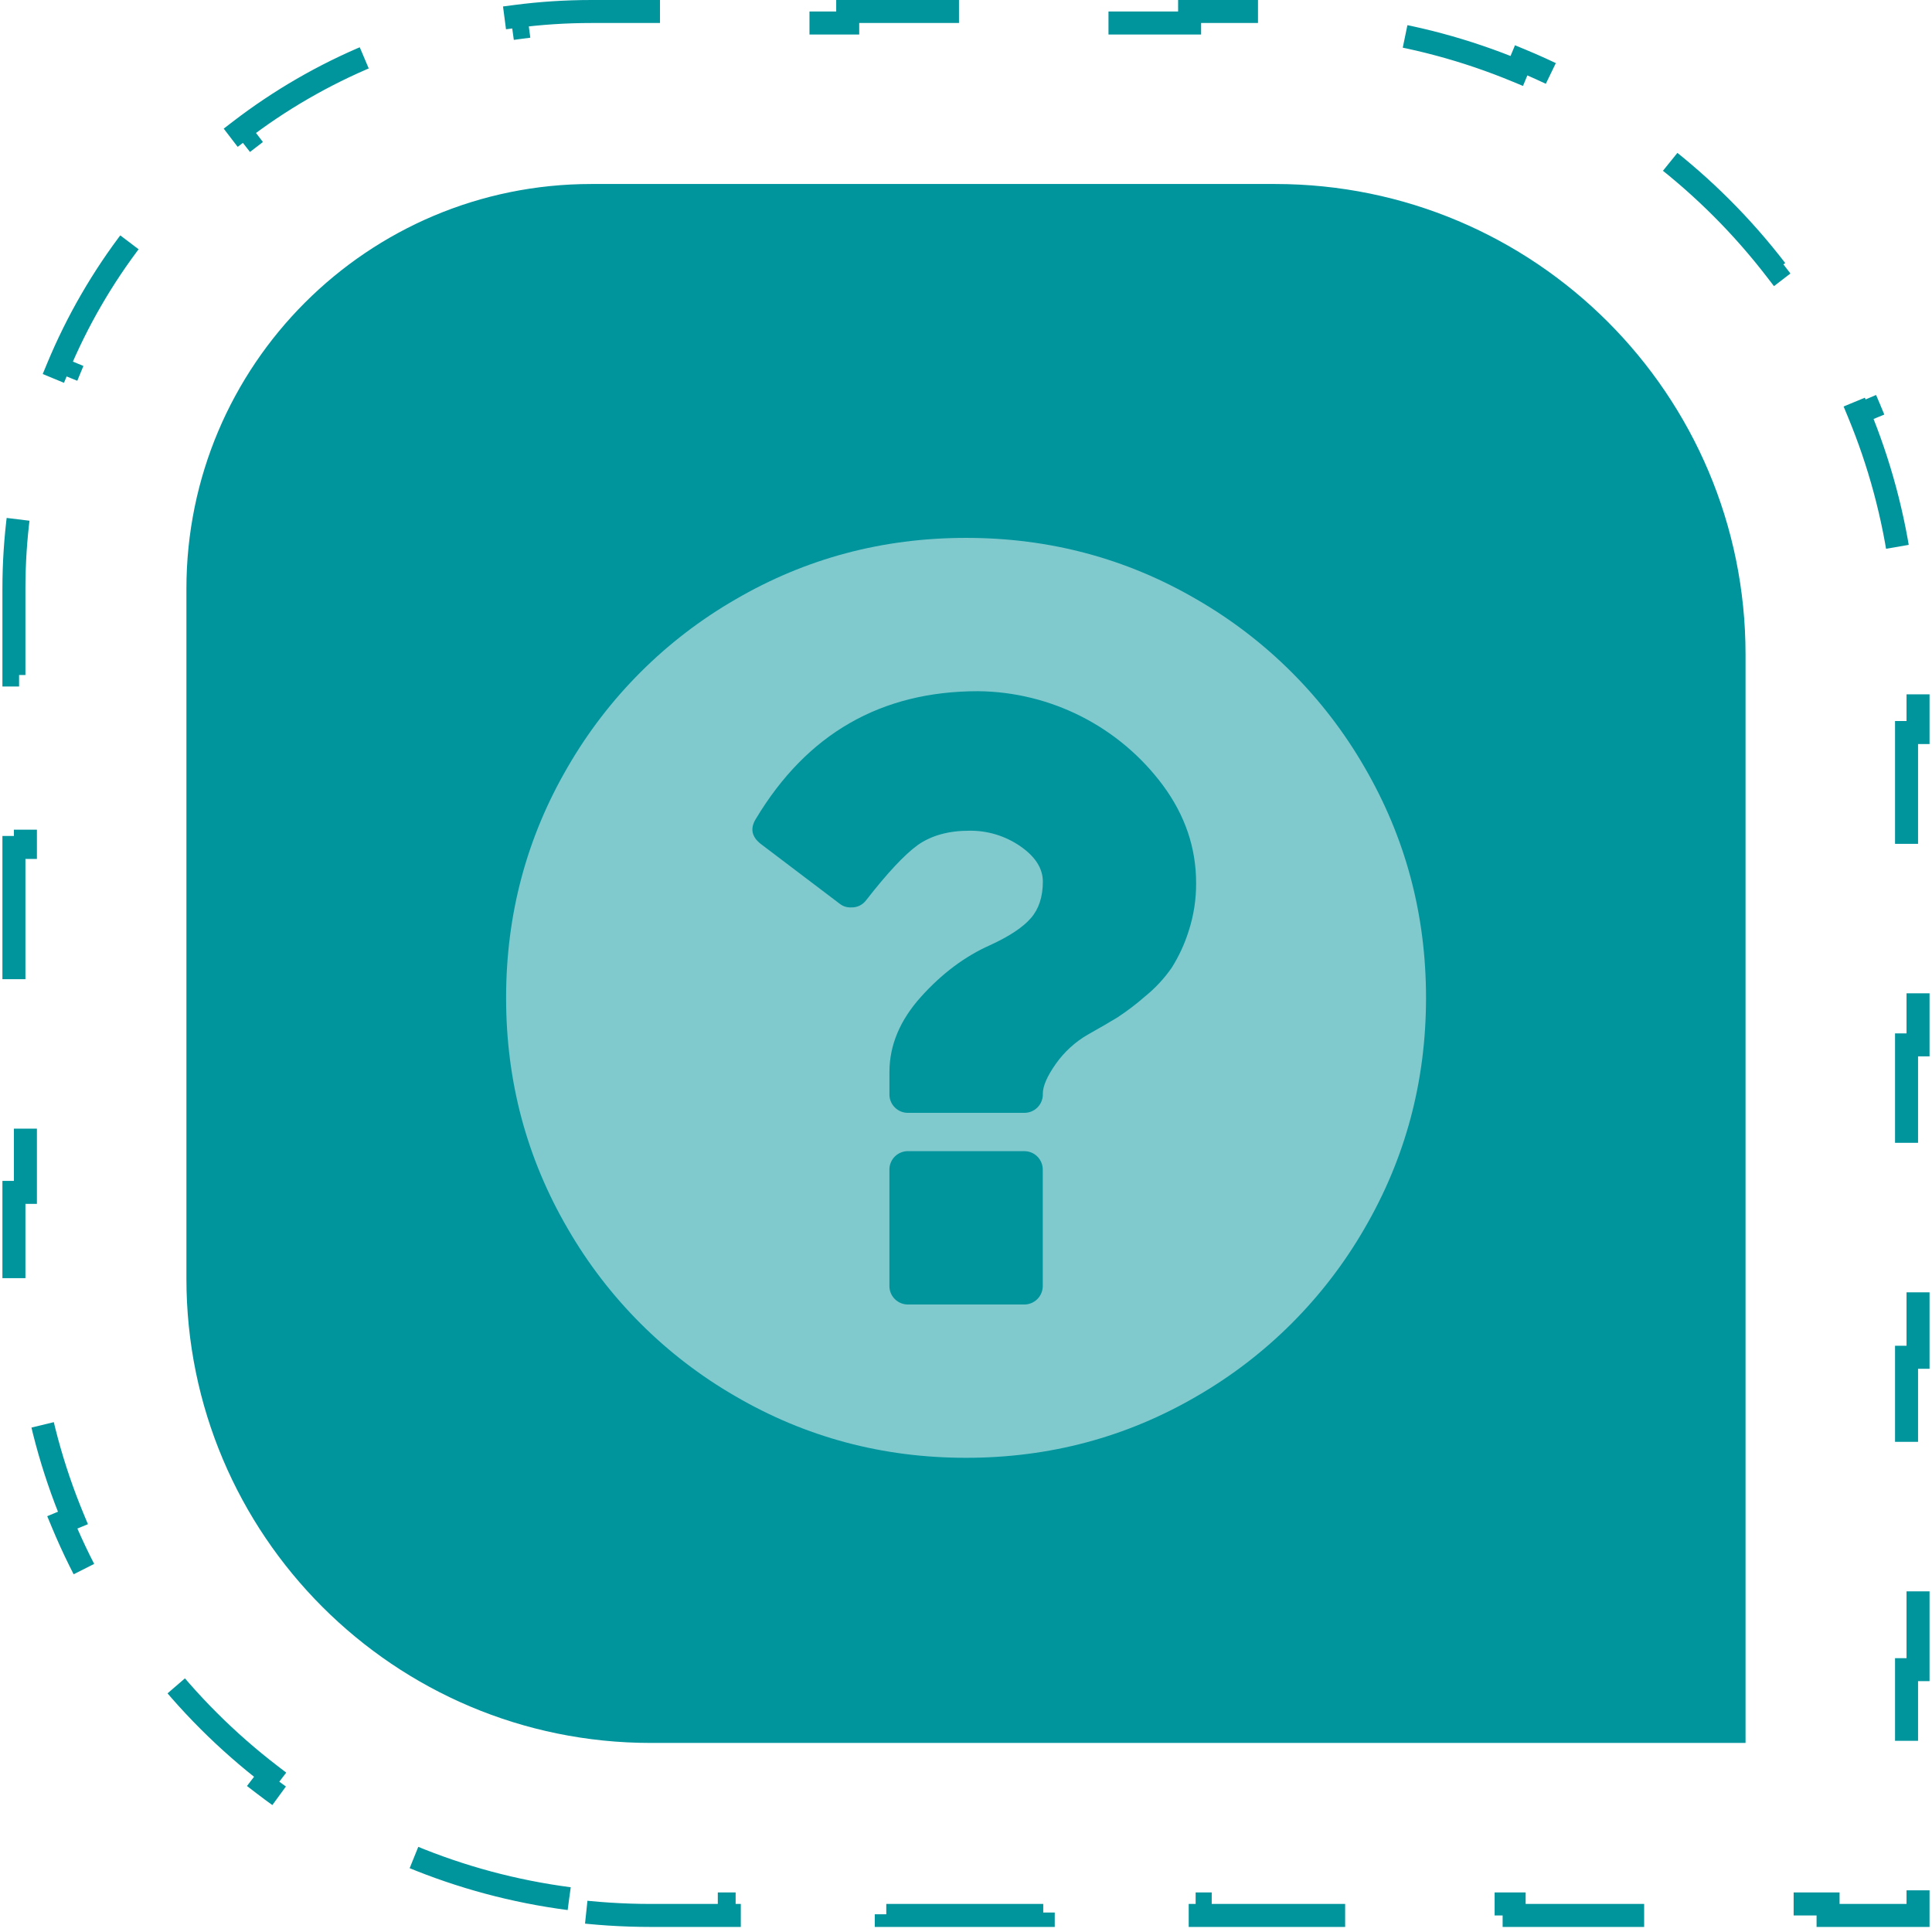
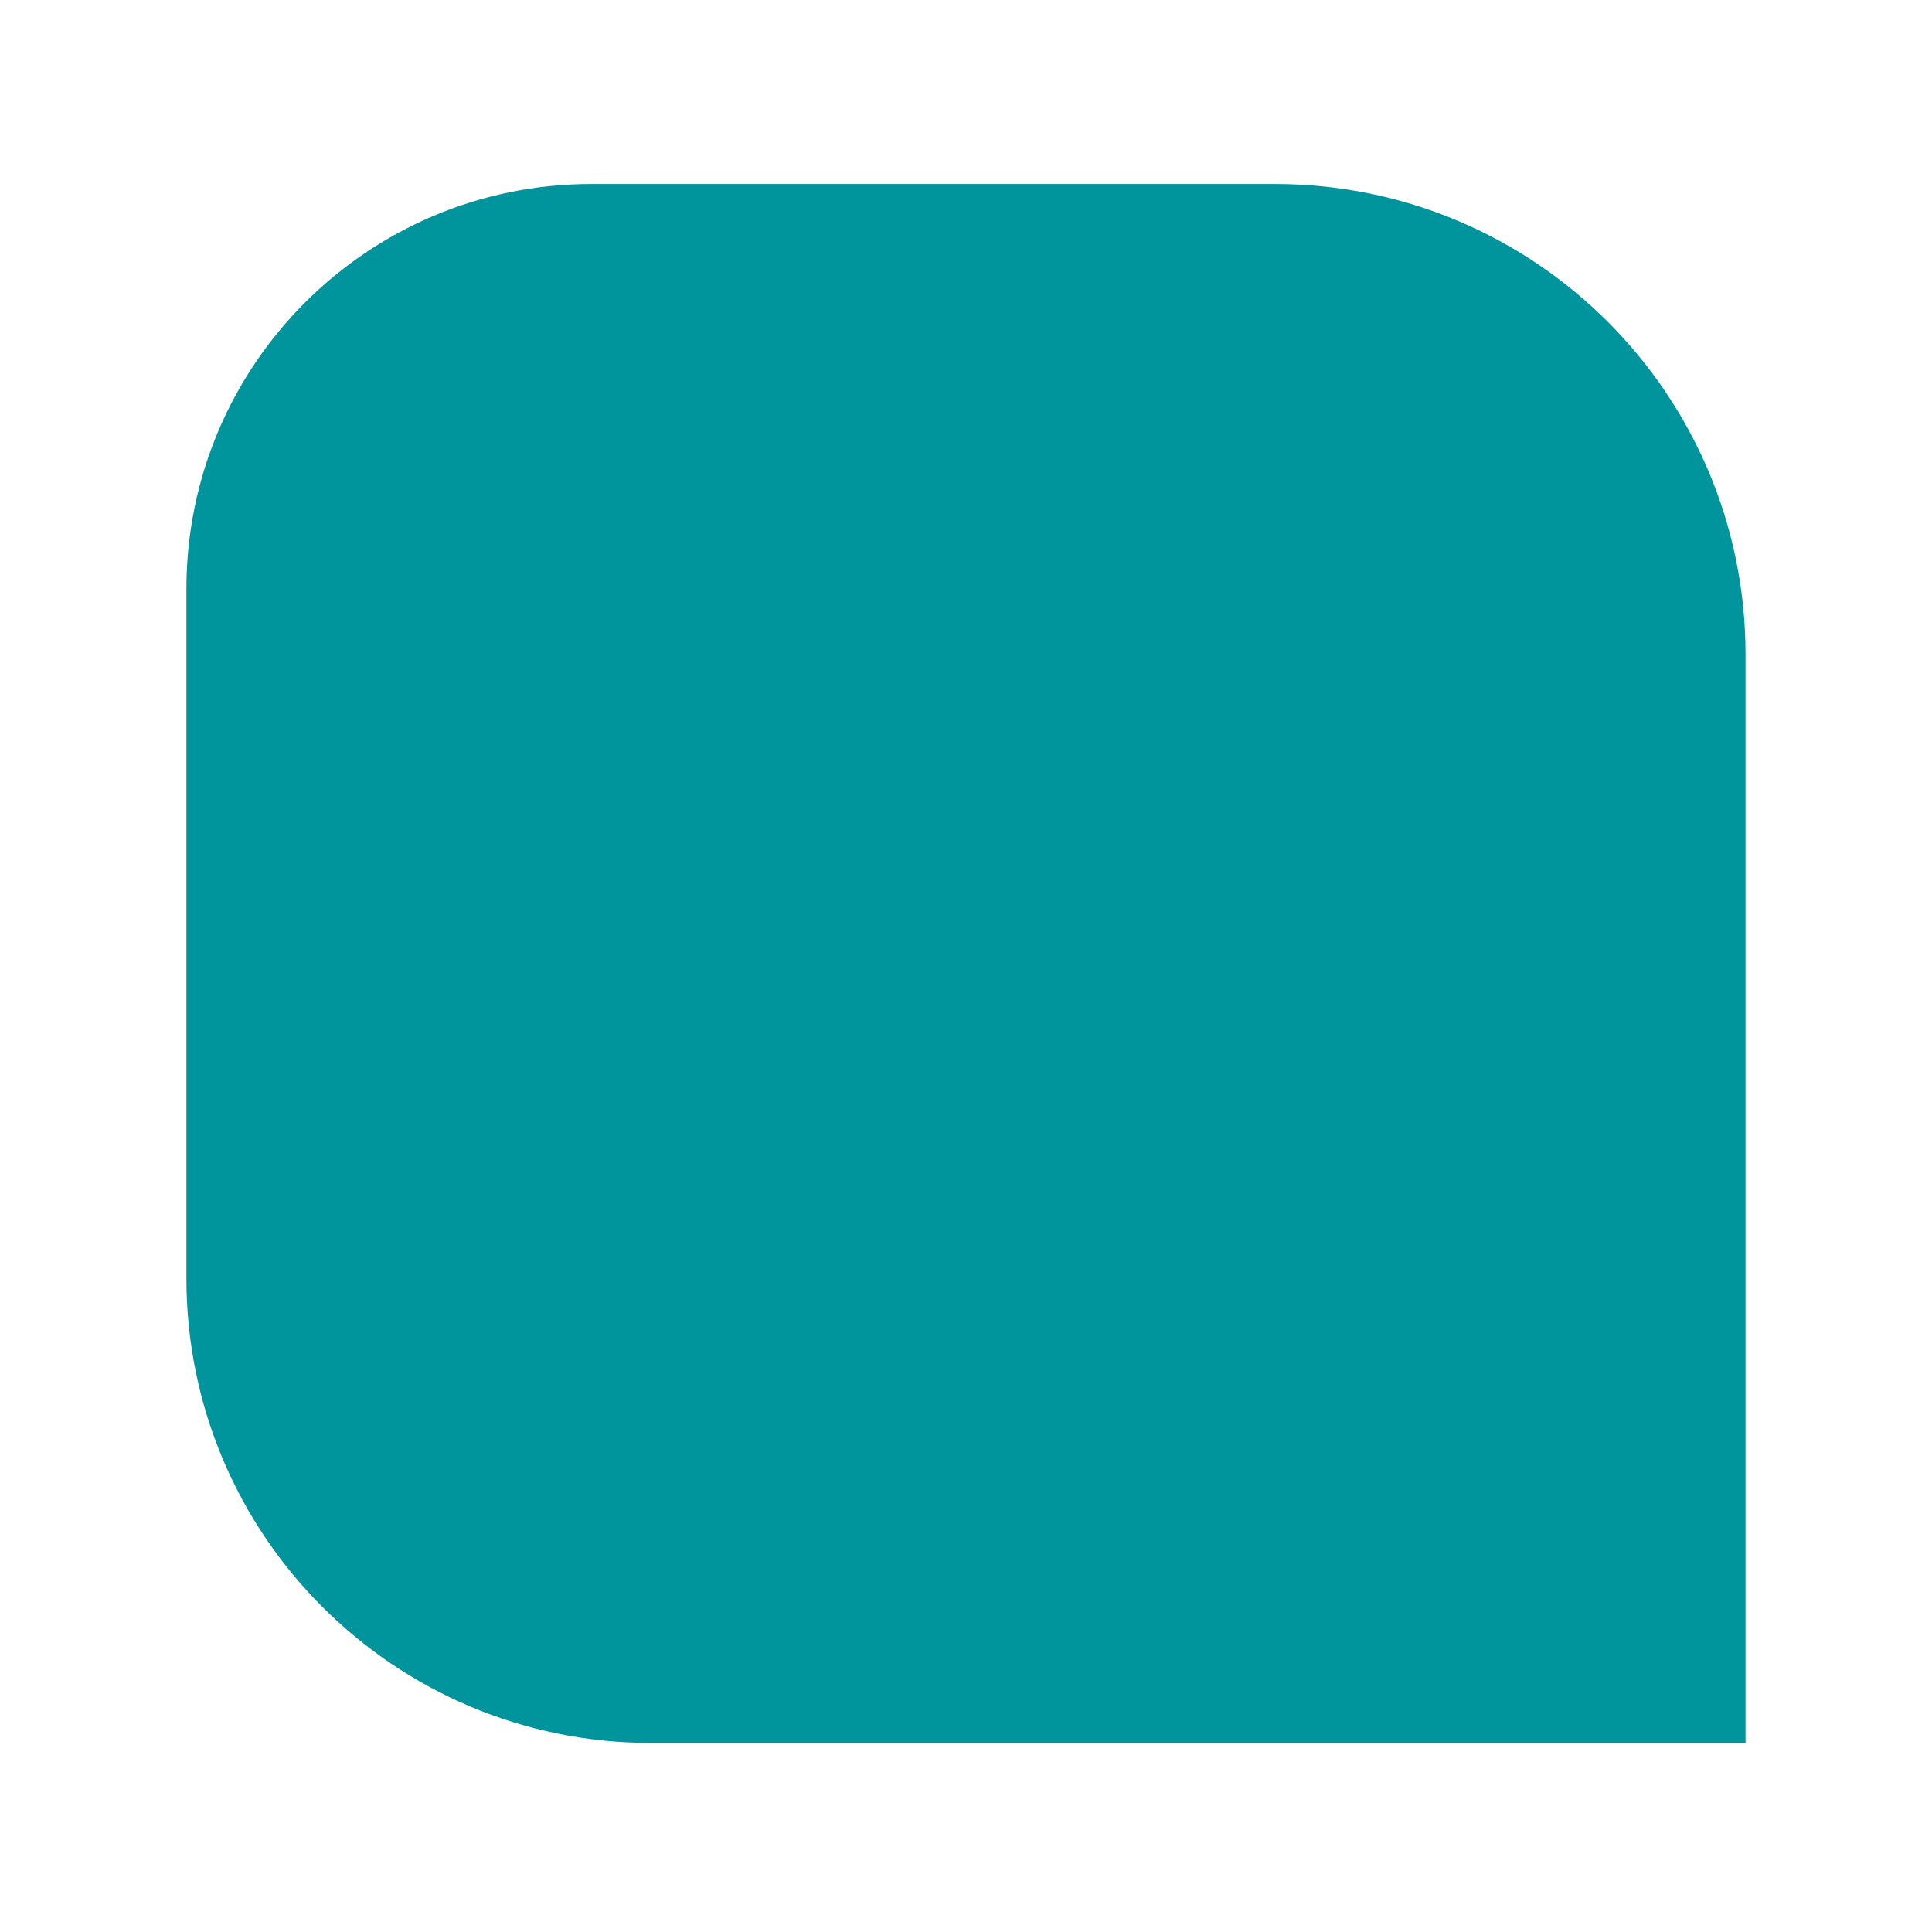
<svg xmlns="http://www.w3.org/2000/svg" width="84" height="84" viewBox="0 0 84 84" fill="none">
  <path d="M25.709 8H55.438C66.736 8 75.893 17.157 75.893 28.453V75.78H28.297C17.145 75.78 8.105 66.742 8.105 55.591V25.599C8.105 15.88 15.986 8 25.709 8Z" fill="#00949D" />
-   <path d="M24.746 82.55C22.348 82.237 20.048 81.612 17.889 80.717L17.697 81.179C15.446 80.246 13.345 79.024 11.439 77.56L11.744 77.163C9.86 75.716 8.171 74.028 6.724 72.144L6.327 72.449C4.863 70.544 3.641 68.442 2.707 66.191L3.169 65.999C2.273 63.84 1.648 61.541 1.335 59.143L0.84 59.207C0.685 58.024 0.605 56.817 0.605 55.591V51.842H1.105V44.344H0.605V36.846H1.105V29.348H0.605V25.599C0.605 24.488 0.678 23.394 0.818 22.321L1.313 22.386C1.597 20.216 2.162 18.136 2.973 16.182L2.511 15.991C3.357 13.95 4.465 12.045 5.793 10.318L6.189 10.623C7.499 8.919 9.027 7.391 10.731 6.082L10.427 5.685C12.154 4.358 14.059 3.251 16.1 2.404L16.292 2.866C18.245 2.056 20.326 1.491 22.496 1.208L22.431 0.712C23.504 0.572 24.598 0.5 25.709 0.5H29.425V1H36.857V0.5H44.289V1H51.722V0.5H55.438C56.675 0.5 57.893 0.58 59.088 0.736L59.024 1.232C61.445 1.548 63.767 2.179 65.947 3.083L66.139 2.621C68.412 3.564 70.533 4.797 72.457 6.275L72.152 6.671C74.054 8.133 75.759 9.838 77.221 11.74L77.617 11.435C79.095 13.358 80.329 15.48 81.272 17.753L80.81 17.944C81.714 20.124 82.345 22.446 82.661 24.867L83.157 24.803C83.313 25.998 83.393 27.216 83.393 28.453V31.849H82.893V38.639H83.393V45.43H82.893V52.221H83.393V59.012H82.893V65.803H83.393V72.594H82.893V79.385H83.393V82.78V83.28H82.893H79.481V82.78H72.657V83.28H65.832V82.78H59.008V83.28H52.183V82.78H45.358V83.28H38.534V82.78H31.709V83.28H28.297C27.072 83.28 25.865 83.2 24.681 83.046L24.746 82.55Z" stroke="#00949D" stroke-dasharray="7 7" />
-   <path d="M59.32 33.345C57.574 30.323 55.063 27.814 52.041 26.068C48.978 24.28 45.632 23.386 42.003 23.386C38.374 23.386 35.028 24.28 31.965 26.068C28.943 27.814 26.433 30.323 24.686 33.345C22.898 36.41 22.004 39.756 22.004 43.385C22.004 47.013 22.898 50.359 24.686 53.423C26.433 56.445 28.942 58.955 31.965 60.701C35.029 62.489 38.375 63.383 42.003 63.383C45.631 63.383 48.977 62.489 52.041 60.701C55.063 58.955 57.573 56.445 59.32 53.423C61.107 50.358 62.001 47.012 62.001 43.385C62.001 39.757 61.107 36.411 59.32 33.345ZM45.337 55.884C45.341 55.994 45.322 56.104 45.282 56.207C45.242 56.31 45.18 56.404 45.102 56.482C45.024 56.56 44.931 56.621 44.828 56.662C44.725 56.702 44.614 56.721 44.504 56.717H39.504C39.393 56.721 39.283 56.702 39.18 56.662C39.077 56.622 38.983 56.56 38.905 56.482C38.827 56.404 38.766 56.311 38.725 56.208C38.685 56.105 38.666 55.994 38.67 55.884V50.884C38.666 50.773 38.684 50.663 38.725 50.56C38.765 50.456 38.826 50.363 38.904 50.285C38.983 50.206 39.077 50.145 39.18 50.105C39.283 50.065 39.393 50.046 39.504 50.051H44.504C44.614 50.047 44.725 50.065 44.828 50.105C44.931 50.145 45.025 50.207 45.103 50.285C45.181 50.363 45.242 50.457 45.282 50.56C45.323 50.663 45.341 50.773 45.337 50.884V55.884ZM51.677 40.493C51.502 41.047 51.257 41.577 50.948 42.069C50.623 42.539 50.233 42.959 49.789 43.319C49.411 43.65 49.011 43.955 48.591 44.231C48.296 44.413 47.87 44.661 47.314 44.973C46.754 45.293 46.271 45.734 45.9 46.262C45.528 46.791 45.341 47.221 45.34 47.551C45.345 47.662 45.326 47.772 45.286 47.875C45.246 47.978 45.185 48.072 45.106 48.15C45.028 48.228 44.935 48.289 44.831 48.33C44.728 48.37 44.618 48.388 44.508 48.384H39.504C39.393 48.388 39.283 48.37 39.18 48.33C39.077 48.29 38.983 48.228 38.905 48.15C38.827 48.072 38.765 47.978 38.725 47.875C38.685 47.772 38.667 47.662 38.671 47.551V46.613C38.671 45.45 39.127 44.36 40.039 43.344C40.951 42.329 41.955 41.578 43.049 41.093C43.882 40.711 44.472 40.32 44.819 39.921C45.167 39.521 45.341 38.992 45.341 38.332C45.341 37.759 45.016 37.247 44.364 36.795C43.711 36.343 42.932 36.106 42.138 36.118C41.235 36.118 40.488 36.327 39.898 36.744C39.325 37.16 38.579 37.958 37.659 39.139C37.584 39.24 37.486 39.322 37.372 39.377C37.259 39.431 37.133 39.457 37.008 39.452C36.829 39.462 36.653 39.406 36.512 39.296L33.076 36.692C32.676 36.379 32.606 36.014 32.867 35.597C35.087 31.9 38.307 30.052 42.526 30.052C44.089 30.067 45.628 30.445 47.022 31.154C48.416 31.863 49.626 32.885 50.559 34.14C51.522 35.442 52.004 36.857 52.005 38.385C52.01 39.101 51.9 39.813 51.677 40.493Z" fill="#80CACE" />
</svg>